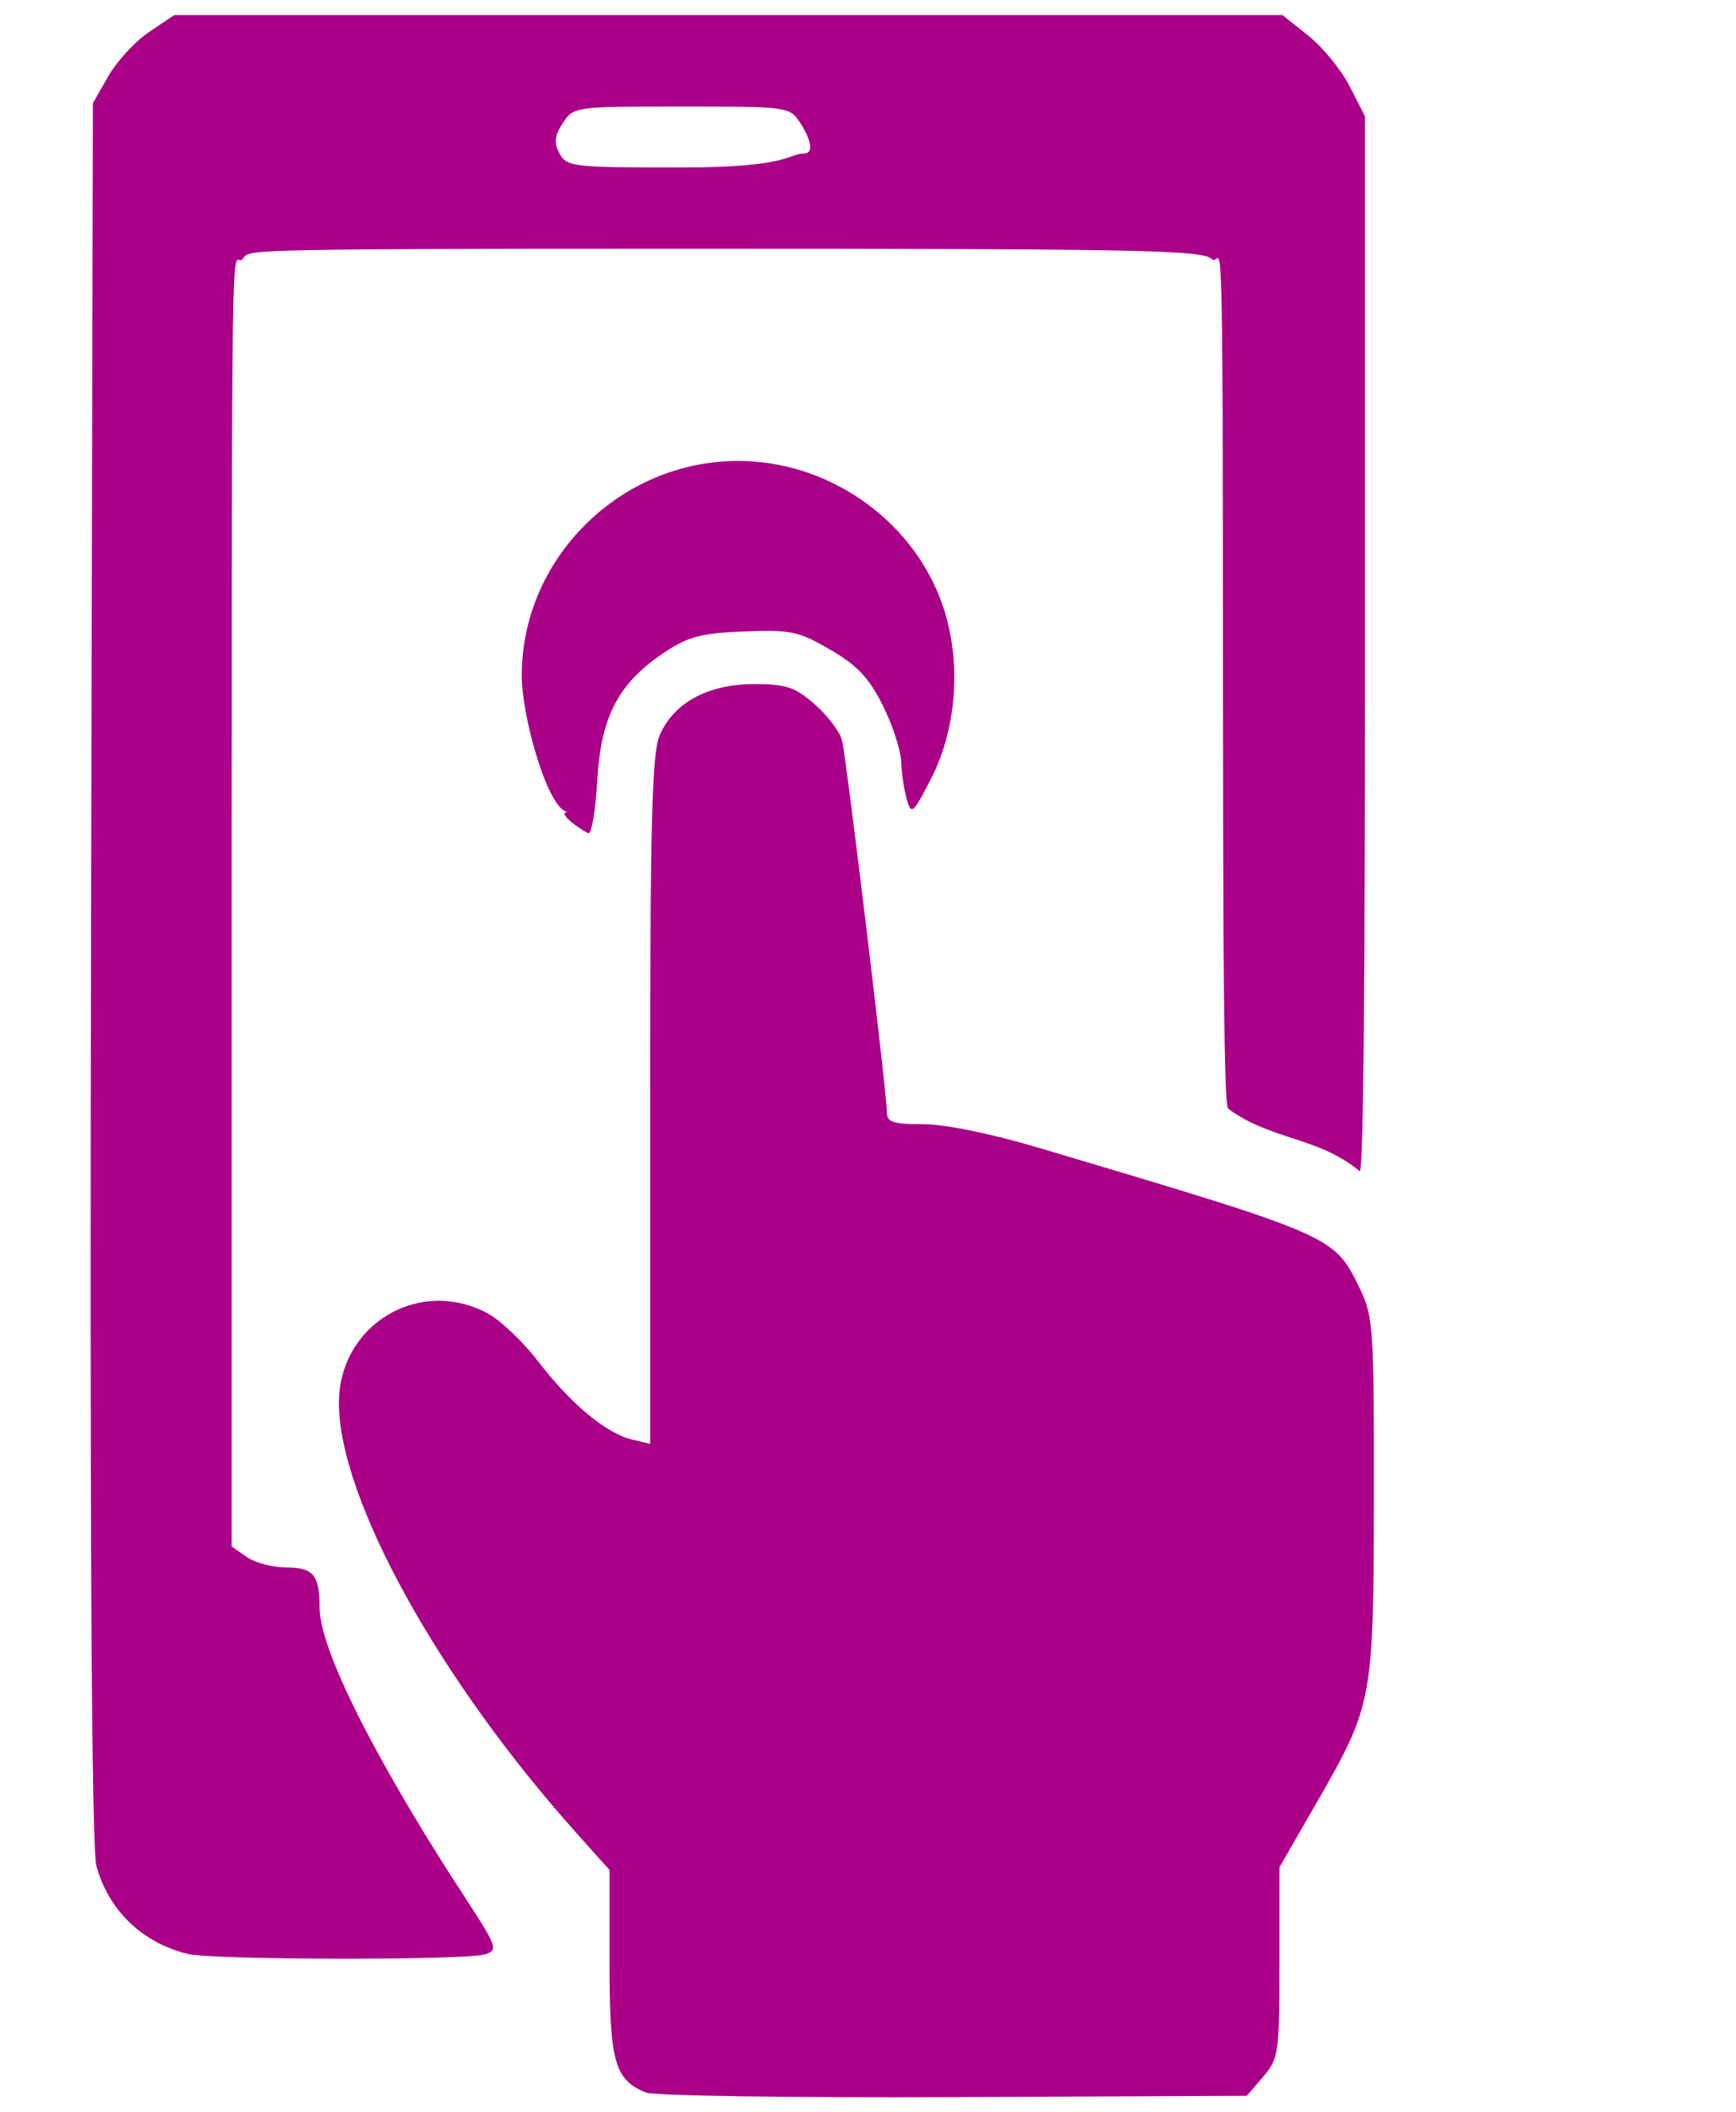
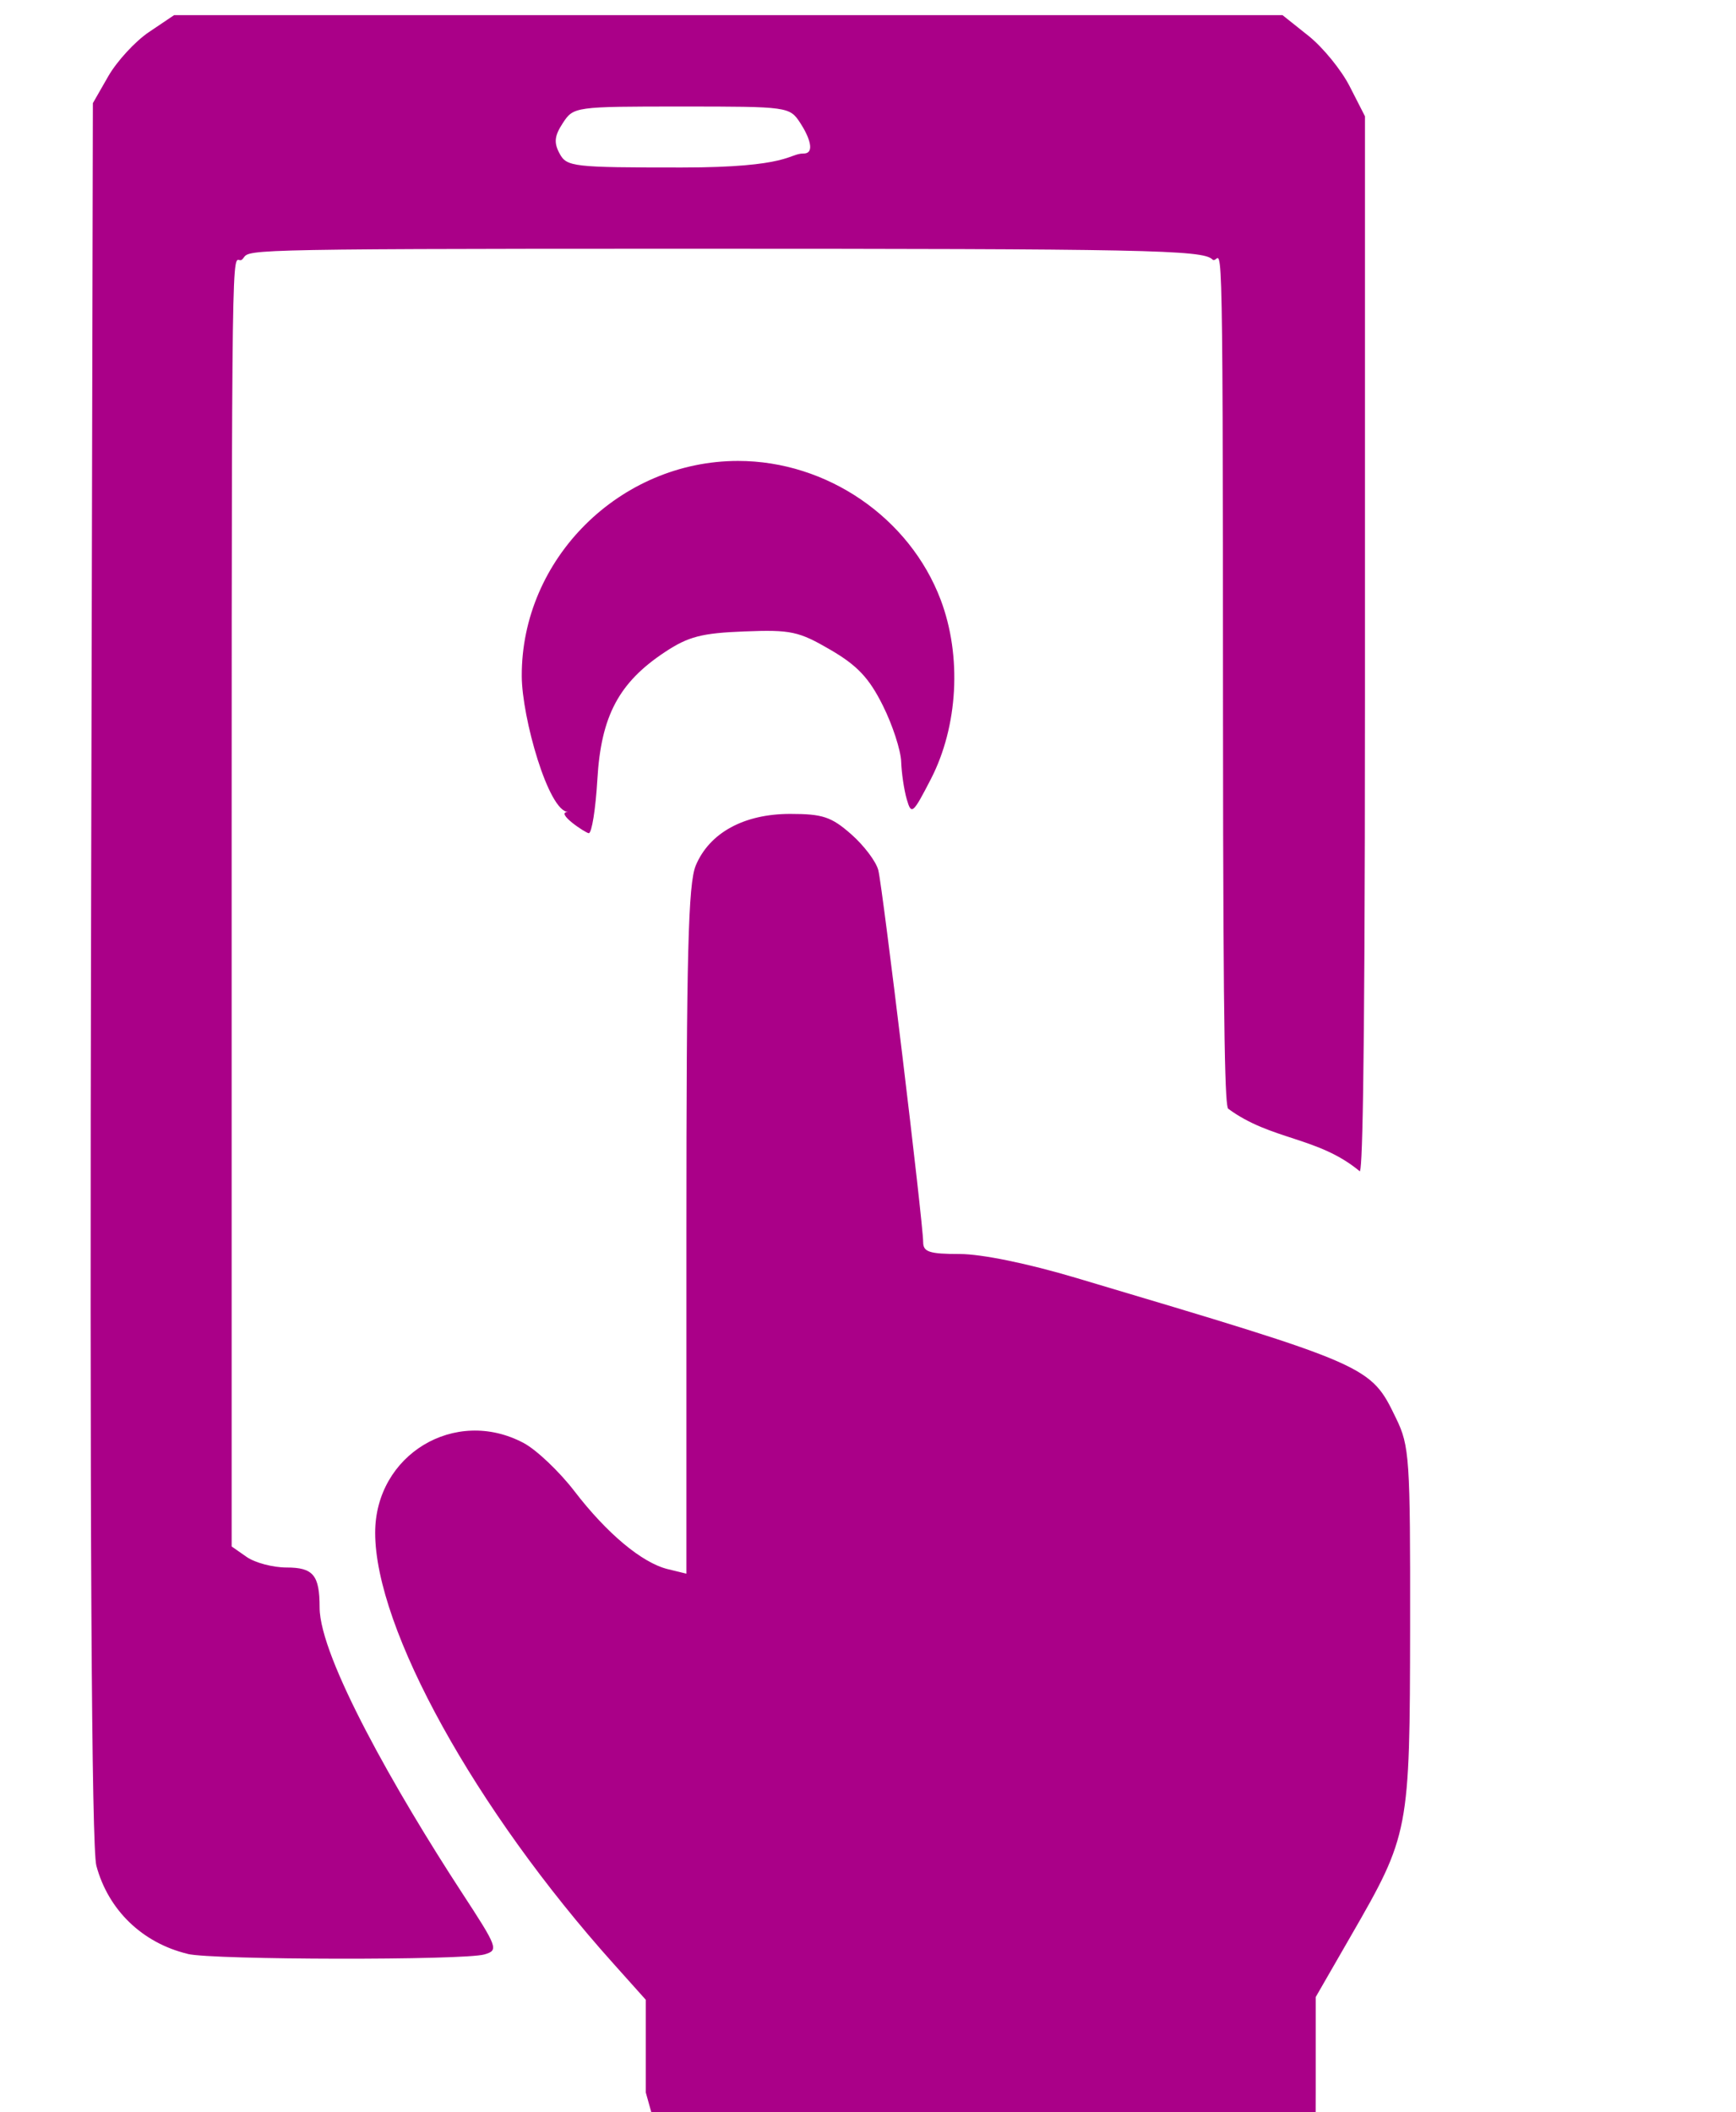
<svg xmlns="http://www.w3.org/2000/svg" xmlns:ns1="http://www.inkscape.org/namespaces/inkscape" xmlns:ns2="http://sodipodi.sourceforge.net/DTD/sodipodi-0.dtd" width="18mm" height="21.888mm" viewBox="0 0 18 21.888" version="1.1" id="svg1" ns1:version="1.3 (1:1.3+202307231459+0e150ed6c4)" ns2:docname="onlineorders-active.svg">
  <ns2:namedview id="namedview1" pagecolor="#ffffff" bordercolor="#000000" borderopacity="0.25" ns1:showpageshadow="2" ns1:pageopacity="0.0" ns1:pagecheckerboard="0" ns1:deskcolor="#d1d1d1" ns1:document-units="mm" ns1:zoom="0.75098906" ns1:cx="50.599938" ns1:cy="39.281531" ns1:window-width="1920" ns1:window-height="1043" ns1:window-x="1920" ns1:window-y="0" ns1:window-maximized="1" ns1:current-layer="layer1" showgrid="false" />
  <defs id="defs1" />
  <g ns1:label="Layer 1" ns1:groupmode="layer" id="layer1" transform="translate(-92.075,-137.583)">
-     <path style="fill:#aa0088;fill-opacity:1;stroke-width:0.265" d="m 98.771,159.269 c -0.324,-0.133 -0.376,-0.318 -0.376,-1.345 v -0.961 l -0.335,-0.374 c -1.434,-1.599 -2.471,-3.473 -2.471,-4.466 0,-0.809 0.828,-1.309 1.54,-0.93 0.133,0.071 0.37,0.296 0.526,0.499 0.336,0.438 0.701,0.743 0.968,0.808 l 0.193,0.047 v -3.553 c 0,-2.869 0.019,-3.598 0.097,-3.786 0.142,-0.339 0.5,-0.535 0.979,-0.535 0.337,0 0.427,0.03 0.633,0.211 0.132,0.116 0.259,0.284 0.281,0.373 0.045,0.179 0.465,3.659 0.465,3.854 1.1e-4,0.102 0.065,0.123 0.377,0.123 0.228,0 0.707,0.098 1.21,0.248 3.06,0.911 3.051,0.907 3.317,1.456 0.139,0.286 0.147,0.415 0.145,2.159 -0.003,2.124 -0.008,2.154 -0.615,3.206 l -0.364,0.632 v 0.987 c 0,0.942 -0.008,0.996 -0.169,1.184 l -0.169,0.197 -3.041,0.014 c -1.672,0.007 -3.108,-0.014 -3.191,-0.048 z m -4.751,-1.437 c -0.469,-0.113 -0.823,-0.454 -0.946,-0.914 -0.049,-0.183 -0.07,-3.464 -0.054,-10.117 l 0.018,-8.149 0.161,-0.281 c 0.089,-0.154 0.278,-0.36 0.421,-0.456 l 0.26,-0.175 h 5.273 6.22 l 0.27,0.215 c 0.148,0.118 0.341,0.354 0.427,0.524 l 0.158,0.309 v 6.04 c 0,4.256 -0.032,4.913 -0.055,4.893 -0.433,-0.36 -0.916,-0.318 -1.364,-0.648 -0.028,-0.042 -0.052,-0.528 -0.053,-4.027 -0.001,-5.689 -0.013,-4.676 -0.111,-4.775 -0.098,-0.098 -0.694,-0.11 -5.503,-0.11 -4.808,0 -4.457,0.012 -4.555,0.11 -0.099,0.099 -0.11,-0.815 -0.11,5.876 v 7.463 l 0.156,0.109 c 0.086,0.06 0.272,0.109 0.413,0.109 0.277,0 0.343,0.079 0.343,0.414 0,0.518 0.795,1.914 1.474,2.954 0.375,0.574 0.384,0.598 0.235,0.642 -0.212,0.062 -2.815,0.058 -3.077,-0.005 z m 6.387,-18.658 c 0.128,0 0.053,-0.183 -0.034,-0.316 -0.111,-0.169 -0.123,-0.171 -1.231,-0.171 -1.108,0 -1.12,0.002 -1.231,0.171 -0.087,0.133 -0.095,0.203 -0.034,0.316 0.074,0.138 0.137,0.145 1.265,0.145 1.129,0 1.109,-0.145 1.265,-0.145 z m -2.44,6.824 c -0.205,0 -0.481,-0.981 -0.482,-1.408 -0.005,-1.215 1.017,-2.23 2.243,-2.23 0.922,0 1.779,0.588 2.101,1.44 0.22,0.583 0.18,1.31 -0.102,1.857 -0.187,0.362 -0.202,0.375 -0.25,0.21 -0.028,-0.097 -0.054,-0.272 -0.058,-0.39 -0.004,-0.118 -0.089,-0.38 -0.19,-0.582 -0.142,-0.285 -0.264,-0.415 -0.544,-0.578 -0.328,-0.191 -0.409,-0.209 -0.892,-0.19 -0.442,0.017 -0.581,0.053 -0.824,0.214 -0.478,0.316 -0.662,0.664 -0.7,1.319 -0.018,0.307 -0.058,0.558 -0.089,0.558 -0.031,0 -0.362,-0.22 -0.213,-0.22 z" id="path6" ns2:nodetypes="cscssssscssssssssssccsccccccsscsscccsscssscsssscsssscccssssssssscssssssssssss" />
+     <path style="fill:#aa0088;fill-opacity:1;stroke-width:0.265" d="m 98.771,159.269 v -0.961 l -0.335,-0.374 c -1.434,-1.599 -2.471,-3.473 -2.471,-4.466 0,-0.809 0.828,-1.309 1.54,-0.93 0.133,0.071 0.37,0.296 0.526,0.499 0.336,0.438 0.701,0.743 0.968,0.808 l 0.193,0.047 v -3.553 c 0,-2.869 0.019,-3.598 0.097,-3.786 0.142,-0.339 0.5,-0.535 0.979,-0.535 0.337,0 0.427,0.03 0.633,0.211 0.132,0.116 0.259,0.284 0.281,0.373 0.045,0.179 0.465,3.659 0.465,3.854 1.1e-4,0.102 0.065,0.123 0.377,0.123 0.228,0 0.707,0.098 1.21,0.248 3.06,0.911 3.051,0.907 3.317,1.456 0.139,0.286 0.147,0.415 0.145,2.159 -0.003,2.124 -0.008,2.154 -0.615,3.206 l -0.364,0.632 v 0.987 c 0,0.942 -0.008,0.996 -0.169,1.184 l -0.169,0.197 -3.041,0.014 c -1.672,0.007 -3.108,-0.014 -3.191,-0.048 z m -4.751,-1.437 c -0.469,-0.113 -0.823,-0.454 -0.946,-0.914 -0.049,-0.183 -0.07,-3.464 -0.054,-10.117 l 0.018,-8.149 0.161,-0.281 c 0.089,-0.154 0.278,-0.36 0.421,-0.456 l 0.26,-0.175 h 5.273 6.22 l 0.27,0.215 c 0.148,0.118 0.341,0.354 0.427,0.524 l 0.158,0.309 v 6.04 c 0,4.256 -0.032,4.913 -0.055,4.893 -0.433,-0.36 -0.916,-0.318 -1.364,-0.648 -0.028,-0.042 -0.052,-0.528 -0.053,-4.027 -0.001,-5.689 -0.013,-4.676 -0.111,-4.775 -0.098,-0.098 -0.694,-0.11 -5.503,-0.11 -4.808,0 -4.457,0.012 -4.555,0.11 -0.099,0.099 -0.11,-0.815 -0.11,5.876 v 7.463 l 0.156,0.109 c 0.086,0.06 0.272,0.109 0.413,0.109 0.277,0 0.343,0.079 0.343,0.414 0,0.518 0.795,1.914 1.474,2.954 0.375,0.574 0.384,0.598 0.235,0.642 -0.212,0.062 -2.815,0.058 -3.077,-0.005 z m 6.387,-18.658 c 0.128,0 0.053,-0.183 -0.034,-0.316 -0.111,-0.169 -0.123,-0.171 -1.231,-0.171 -1.108,0 -1.12,0.002 -1.231,0.171 -0.087,0.133 -0.095,0.203 -0.034,0.316 0.074,0.138 0.137,0.145 1.265,0.145 1.129,0 1.109,-0.145 1.265,-0.145 z m -2.44,6.824 c -0.205,0 -0.481,-0.981 -0.482,-1.408 -0.005,-1.215 1.017,-2.23 2.243,-2.23 0.922,0 1.779,0.588 2.101,1.44 0.22,0.583 0.18,1.31 -0.102,1.857 -0.187,0.362 -0.202,0.375 -0.25,0.21 -0.028,-0.097 -0.054,-0.272 -0.058,-0.39 -0.004,-0.118 -0.089,-0.38 -0.19,-0.582 -0.142,-0.285 -0.264,-0.415 -0.544,-0.578 -0.328,-0.191 -0.409,-0.209 -0.892,-0.19 -0.442,0.017 -0.581,0.053 -0.824,0.214 -0.478,0.316 -0.662,0.664 -0.7,1.319 -0.018,0.307 -0.058,0.558 -0.089,0.558 -0.031,0 -0.362,-0.22 -0.213,-0.22 z" id="path6" ns2:nodetypes="cscssssscssssssssssccsccccccsscsscccsscssscsssscsssscccssssssssscssssssssssss" />
  </g>
</svg>